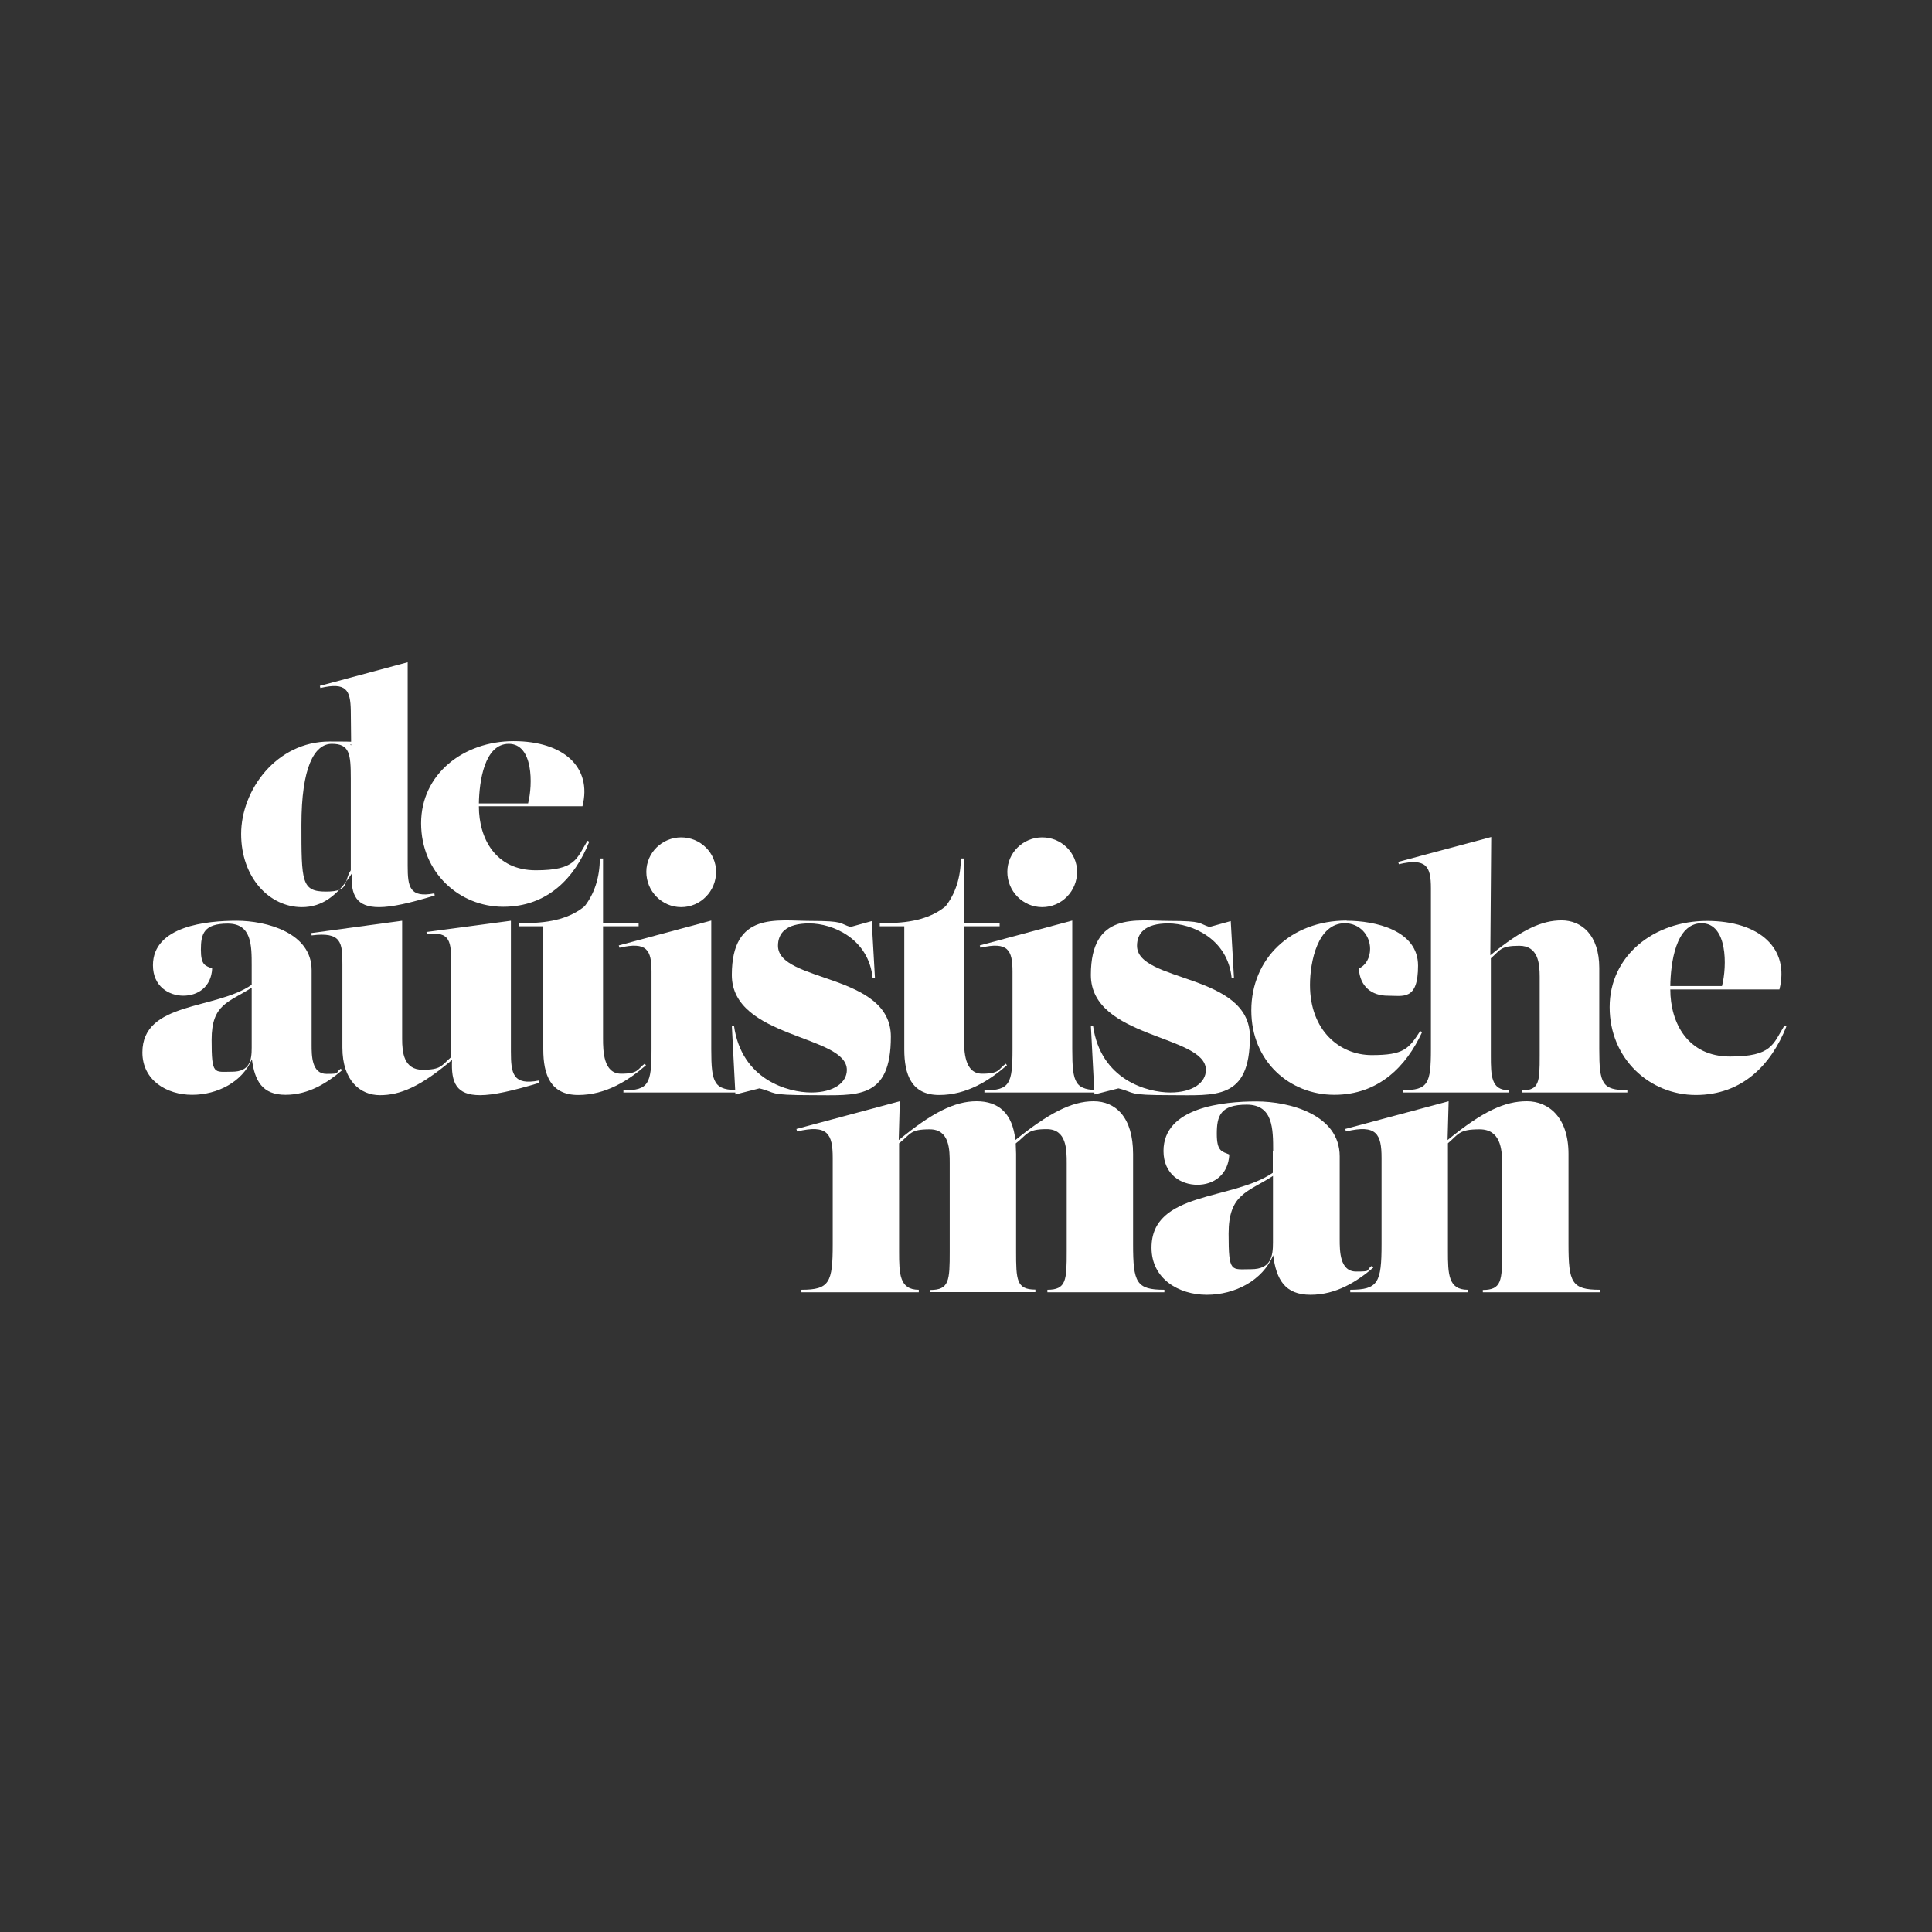
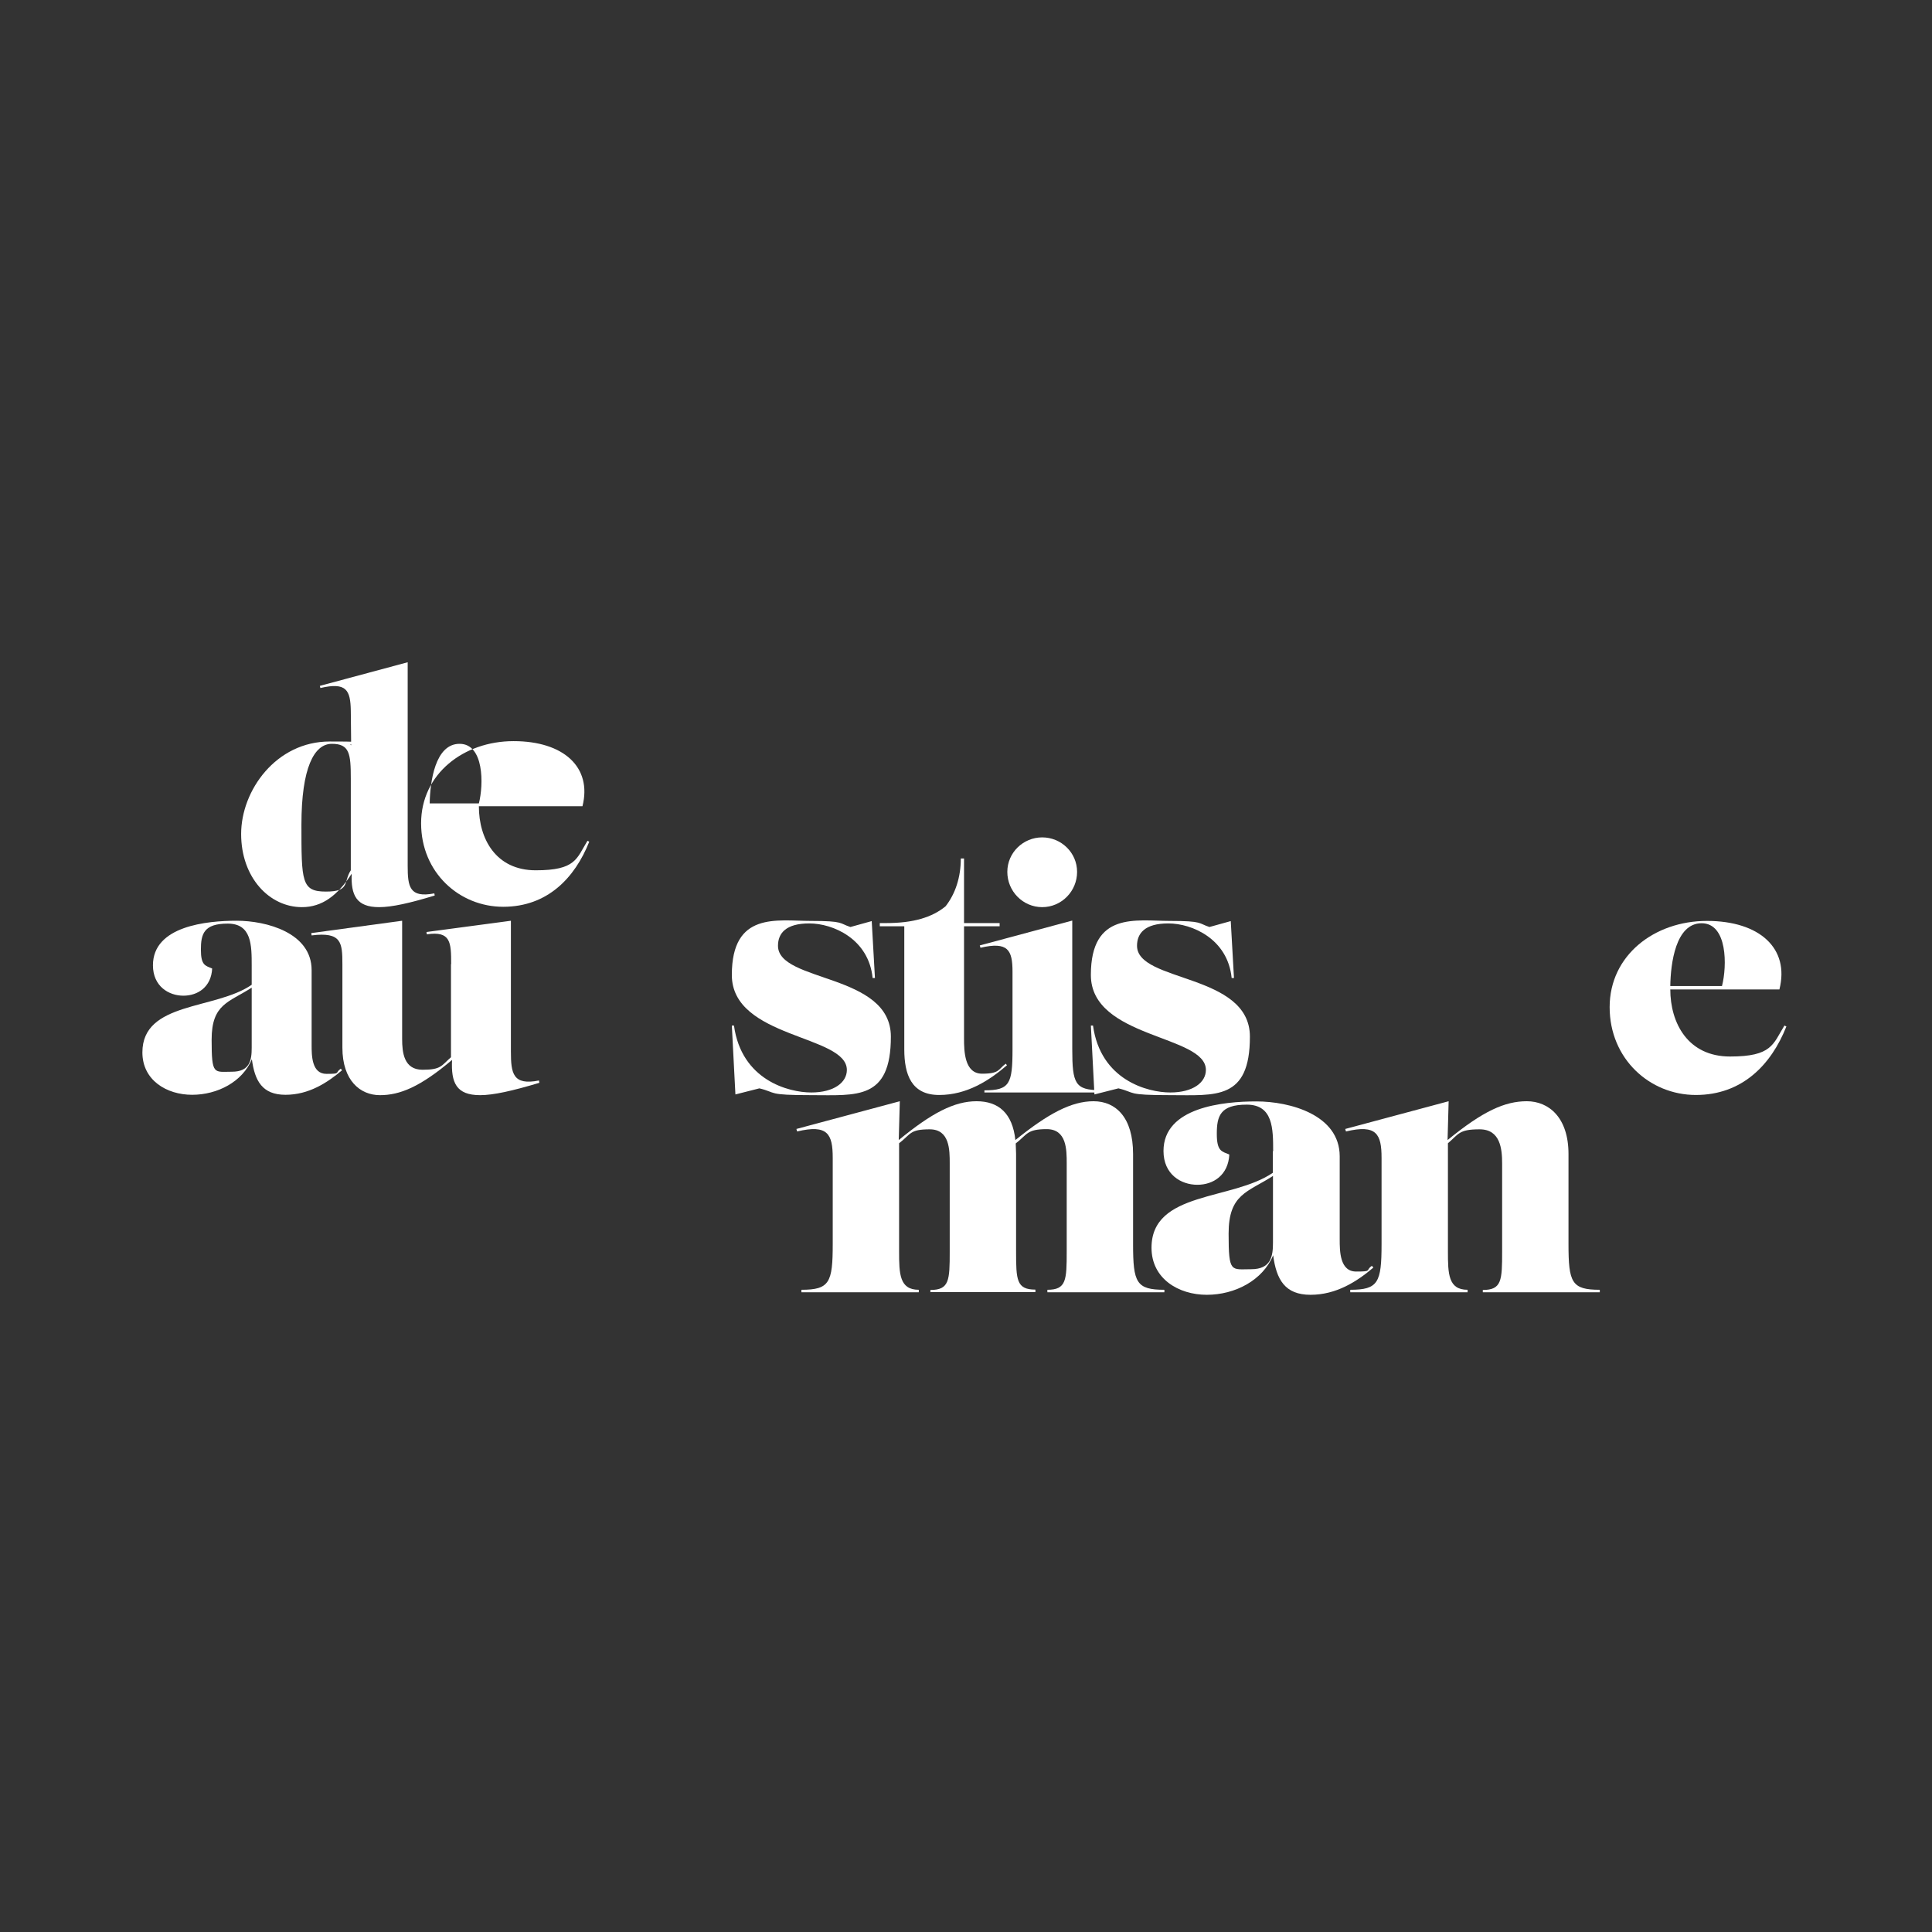
<svg xmlns="http://www.w3.org/2000/svg" id="Layer_1" version="1.1" viewBox="0 0 1080 1080">
  <rect x="0" y="0" width="1080" height="1080" fill="#333333" stroke="none" />
  <defs>
    <style>
      .st0 {
        fill: #fff;
      }
    </style>
  </defs>
  <g>
    <path class="st0" d="M196.3,416.5l-.2-19.2c-.2-11.5-2.4-16.1-17-12.7l-.3-1.2,49.1-13.2v113.9c0,11.5,1,18,14.9,15.3l.2,1.2c-14.1,4.3-24,6.5-31.1,6.5-12.7,0-15.8-6.7-15.3-18.7-7.9,12.2-16.5,18.7-27.8,18.7-18.2,0-34-16.5-34-40.9s19.6-51.7,49.5-51.7,8.4.9,12,2.1ZM196.1,435.2c0-13.9-.7-19.4-10.6-19.4s-17,13.4-17,45.2,0,37.4,13.7,37.4,9.6-5.3,13.9-11.9v-51.4Z" />
-     <path class="st0" d="M267.7,450.8c0,18,9.4,35.7,31.8,35.7s22.8-6.5,28.9-16.5l1,.5c-8.1,20.4-23.5,36.4-48.1,36.4s-45.9-19.2-45.9-46.7,23.7-45.9,51.7-45.9,44,14.6,38.5,36.4h-57.9ZM267.7,449.1h27.5c2.7-10.6,2.9-33.3-10.8-33.3s-16.5,21.3-16.7,33.3Z" />
+     <path class="st0" d="M267.7,450.8c0,18,9.4,35.7,31.8,35.7s22.8-6.5,28.9-16.5l1,.5c-8.1,20.4-23.5,36.4-48.1,36.4s-45.9-19.2-45.9-46.7,23.7-45.9,51.7-45.9,44,14.6,38.5,36.4h-57.9ZM267.7,449.1c2.7-10.6,2.9-33.3-10.8-33.3s-16.5,21.3-16.7,33.3Z" />
  </g>
  <g>
    <path class="st0" d="M140.7,539.8c0-11.4,0-23.5-13.4-23.5s-15,5.8-15,14.6,2.5,8.9,6.3,10.5c-.5,10.3-8,15.2-16.1,15.2s-17-5.2-17-17c0-22,30.2-24.9,46.8-24.9s41.9,6.7,41.9,27.6v41.7c0,6,0,16.3,8.3,16.3s4.5-.5,8-2.9l.7.9c-8.3,7-18.6,13.7-31.6,13.7s-17.2-7.8-18.8-19.9c-5.2,12.6-19.2,19.9-33.4,19.9s-27.8-8.1-27.8-23.7c0-28.5,40.7-23.7,61.1-37.8v-10.8ZM140.7,552.1c-12.8,8.3-22.4,9-22.4,29.1s1.3,17.9,11.4,17.9,11-6.7,11-13.4v-33.6Z" />
    <path class="st0" d="M252.2,538.9c0-12.1-.2-18.6-13.6-16.6l-.2-1.3,47.2-6.3v73.2c0,12.1,1.1,19,15.7,16.1l.2,1.3c-15,4.5-25.7,6.9-33.1,6.9-13.4,0-16.3-7-15.7-19.7-17.9,15.2-29.3,19.7-40.3,19.7s-21-8.1-21-26.6v-46.6c0-12.1-.5-18.2-17.2-16.1l-.2-1.3,50.8-6.9v66.1c0,7.4.9,17.2,11.4,17.2s10.5-2.3,15.9-7v-52Z" />
-     <path class="st0" d="M289.9,516h3.8c14.8,0,25.5-3.1,33.1-9.4,5.4-6.9,8.5-16.1,8.5-26.7h1.8v36.1h19.9v1.8h-19.9v62.7c0,7,.2,19.7,10.1,19.7s9-2.5,13.2-5.6l.7.9c-9.9,8.5-22.4,16.6-37.9,16.6s-19.5-11.4-19.5-25.5v-68.8h-13.7v-1.8Z" />
-     <path class="st0" d="M348.5,610.8v-1.3c14.1,0,15.7-3.6,15.7-22.9v-43.4c0-12.1-2.5-17-17.9-13.4l-.4-1.3,51.7-13.9v71.9c0,19.3,1.6,22.9,15.7,22.9v1.3h-64.9ZM400.3,487.4c0,10.8-8.7,19.7-19.5,19.7s-19.5-8.9-19.5-19.7,8.9-19.3,19.5-19.3,19.5,8.5,19.5,19.3Z" />
    <path class="st0" d="M409,573.3h1.3c4.2,30.5,30.5,37.4,43.2,37.4s19.9-5.6,19.9-12.6c0-19.7-64.3-17.5-64.3-53.1s25.3-30.2,44.1-30.2,15.9,1.4,22.2,3.4l11.9-3.3,1.8,31.8h-1.3c-2.2-21.9-22.2-30.5-35.4-30.5s-17.5,5.6-17.5,12.5c0,20.6,63.1,15.2,63.1,50.8s-19.2,32.7-44.4,32.7-19.2-1.4-29.1-3.8l-13.4,3.4-2-38.5Z" />
    <path class="st0" d="M491.7,516h3.8c14.8,0,25.5-3.1,33.1-9.4,5.4-6.9,8.5-16.1,8.5-26.7h1.8v36.1h19.9v1.8h-19.9v62.7c0,7,.2,19.7,10.1,19.7s9-2.5,13.2-5.6l.7.9c-9.9,8.5-22.4,16.6-37.9,16.6s-19.5-11.4-19.5-25.5v-68.8h-13.7v-1.8Z" />
    <path class="st0" d="M550.3,610.8v-1.3c14.1,0,15.7-3.6,15.7-22.9v-43.4c0-12.1-2.5-17-17.9-13.4l-.4-1.3,51.7-13.9v71.9c0,19.3,1.6,22.9,15.7,22.9v1.3h-64.9ZM602.1,487.4c0,10.8-8.7,19.7-19.5,19.7s-19.5-8.9-19.5-19.7,8.9-19.3,19.5-19.3,19.5,8.5,19.5,19.3Z" />
  </g>
  <path class="st0" d="M609.7,573.3h1.3c4.2,30.5,30.5,37.4,43.2,37.4s19.9-5.6,19.9-12.6c0-19.7-64.3-17.5-64.3-53.1s25.3-30.2,44.1-30.2,15.9,1.4,22.2,3.4l11.9-3.3,1.8,31.8h-1.3c-2.2-21.9-22.2-30.5-35.4-30.5s-17.5,5.6-17.5,12.5c0,20.6,63.1,15.2,63.1,50.8s-19.2,32.7-44.4,32.7-19.2-1.4-29.1-3.8l-13.4,3.4-2-38.5Z" />
  <g>
-     <path class="st0" d="M752.8,514.7c16.1,0,39.9,5.4,39.9,25.1s-8.3,16.8-17,16.8-15.5-4.9-16.1-15.2c4-1.8,6.3-6.1,6.3-11,0-7.6-5.8-14.3-14.1-14.3-15.2,0-19.5,21.5-19.5,34.5,0,25.5,16.6,39.2,34.5,39.2s20.6-3.4,27.1-13.4l1.1.5c-8.9,19.3-24.4,35.1-49.1,35.1s-46.4-18.4-46.4-47.2,22-50.2,53.3-50.2Z" />
-     <path class="st0" d="M850.9,610.8v-1.3c9.6,0,9.8-4.9,9.8-19.3v-44.3c0-7.4-.9-17.2-11.4-17.2s-10.5,2.3-15.9,7v54.4c0,11.4.2,19.3,9.9,19.3v1.3h-59.1v-1.3c14.1,0,15.7-3.6,15.7-22.9v-90c0-12.1-2.5-17-17.9-13.4l-.4-1.3,52-13.9-.5,66.1c17.9-14.6,28.9-19.5,39.9-19.5s21,8.1,21,26.6v45.4c0,19.3,1.6,22.9,15.7,22.9v1.3h-58.9Z" />
-   </g>
+     </g>
  <path class="st0" d="M933.7,553c0,19,9.9,37.6,33.4,37.6s24-6.9,30.4-17.3l1.1.5c-8.5,21.5-24.8,38.3-50.6,38.3s-48.2-20.2-48.2-49.1,24.9-48.2,54.4-48.2,46.3,15.4,40.5,38.3h-60.9ZM933.7,551.2h28.9c2.9-11.2,3.1-35.1-11.4-35.1s-17.3,22.4-17.5,35.1Z" />
  <g>
    <path class="st0" d="M520.1,722.5v-1.4c10.6,0,10.8-5.4,10.8-21.5v-49.2c0-7.6,0-19.1-11.2-19.1s-10.4,2.6-17.1,7.8v60.4c0,12.6.2,21.5,11,21.5v1.4h-65.6v-1.4c15.7,0,17.5-4,17.5-25.5v-48.2c0-13.4-2.8-18.9-19.9-14.8l-.4-1.4,57.8-15.5-.6,21.7c18.5-15.2,31.1-21.7,43.5-21.7s20.1,6.8,21.7,21.7c18.3-14.8,31.3-21.7,43.7-21.7s22.1,9,22.1,29.5v50.4c0,21.5,1.8,25.5,17.5,25.5v1.4h-65.4v-1.4c10.6,0,10.8-5.4,10.8-21.5v-49.2c0-7.6,0-19.1-11.2-19.1s-10.8,3-17.3,8c0,1.8.2,3.8.2,5.8v54.4c0,16.1.2,21.5,10.8,21.5v1.4h-58.8Z" />
    <path class="st0" d="M711.7,643.6c0-12.6,0-26.1-14.8-26.1s-16.7,6.4-16.7,16.3,2.8,9.8,7,11.6c-.6,11.4-8.8,16.9-17.9,16.9s-18.9-5.8-18.9-18.9c0-24.5,33.5-27.7,52-27.7s46.5,7.4,46.5,30.7v46.3c0,6.6,0,18.1,9.2,18.1s5-.6,8.8-3.2l.8,1c-9.2,7.8-20.7,15.2-35.1,15.2s-19.1-8.6-20.9-22.1c-5.8,14-21.3,22.1-37.1,22.1s-30.9-9-30.9-26.3c0-31.7,45.1-26.3,67.8-41.9v-12ZM711.7,657.3c-14.2,9.2-24.9,10-24.9,32.3s1.4,19.9,12.6,19.9,12.2-7.4,12.2-14.8v-37.3Z" />
    <path class="st0" d="M828.9,722.5v-1.4c10.6,0,10.8-5.4,10.8-21.5v-49.2c0-8.2-1-19.1-12.6-19.1s-11.6,2.6-17.7,7.8v60.4c0,12.6.2,21.5,11,21.5v1.4h-65.6v-1.4c15.6,0,17.5-4,17.5-25.5v-48.2c0-13.4-2.8-18.9-19.9-14.8l-.4-1.4,57.8-15.5-.6,21.7c19.9-16.3,32.1-21.7,44.3-21.7s23.3,9,23.3,29.5v50.4c0,21.5,1.8,25.5,17.5,25.5v1.4h-65.4Z" />
  </g>
</svg>